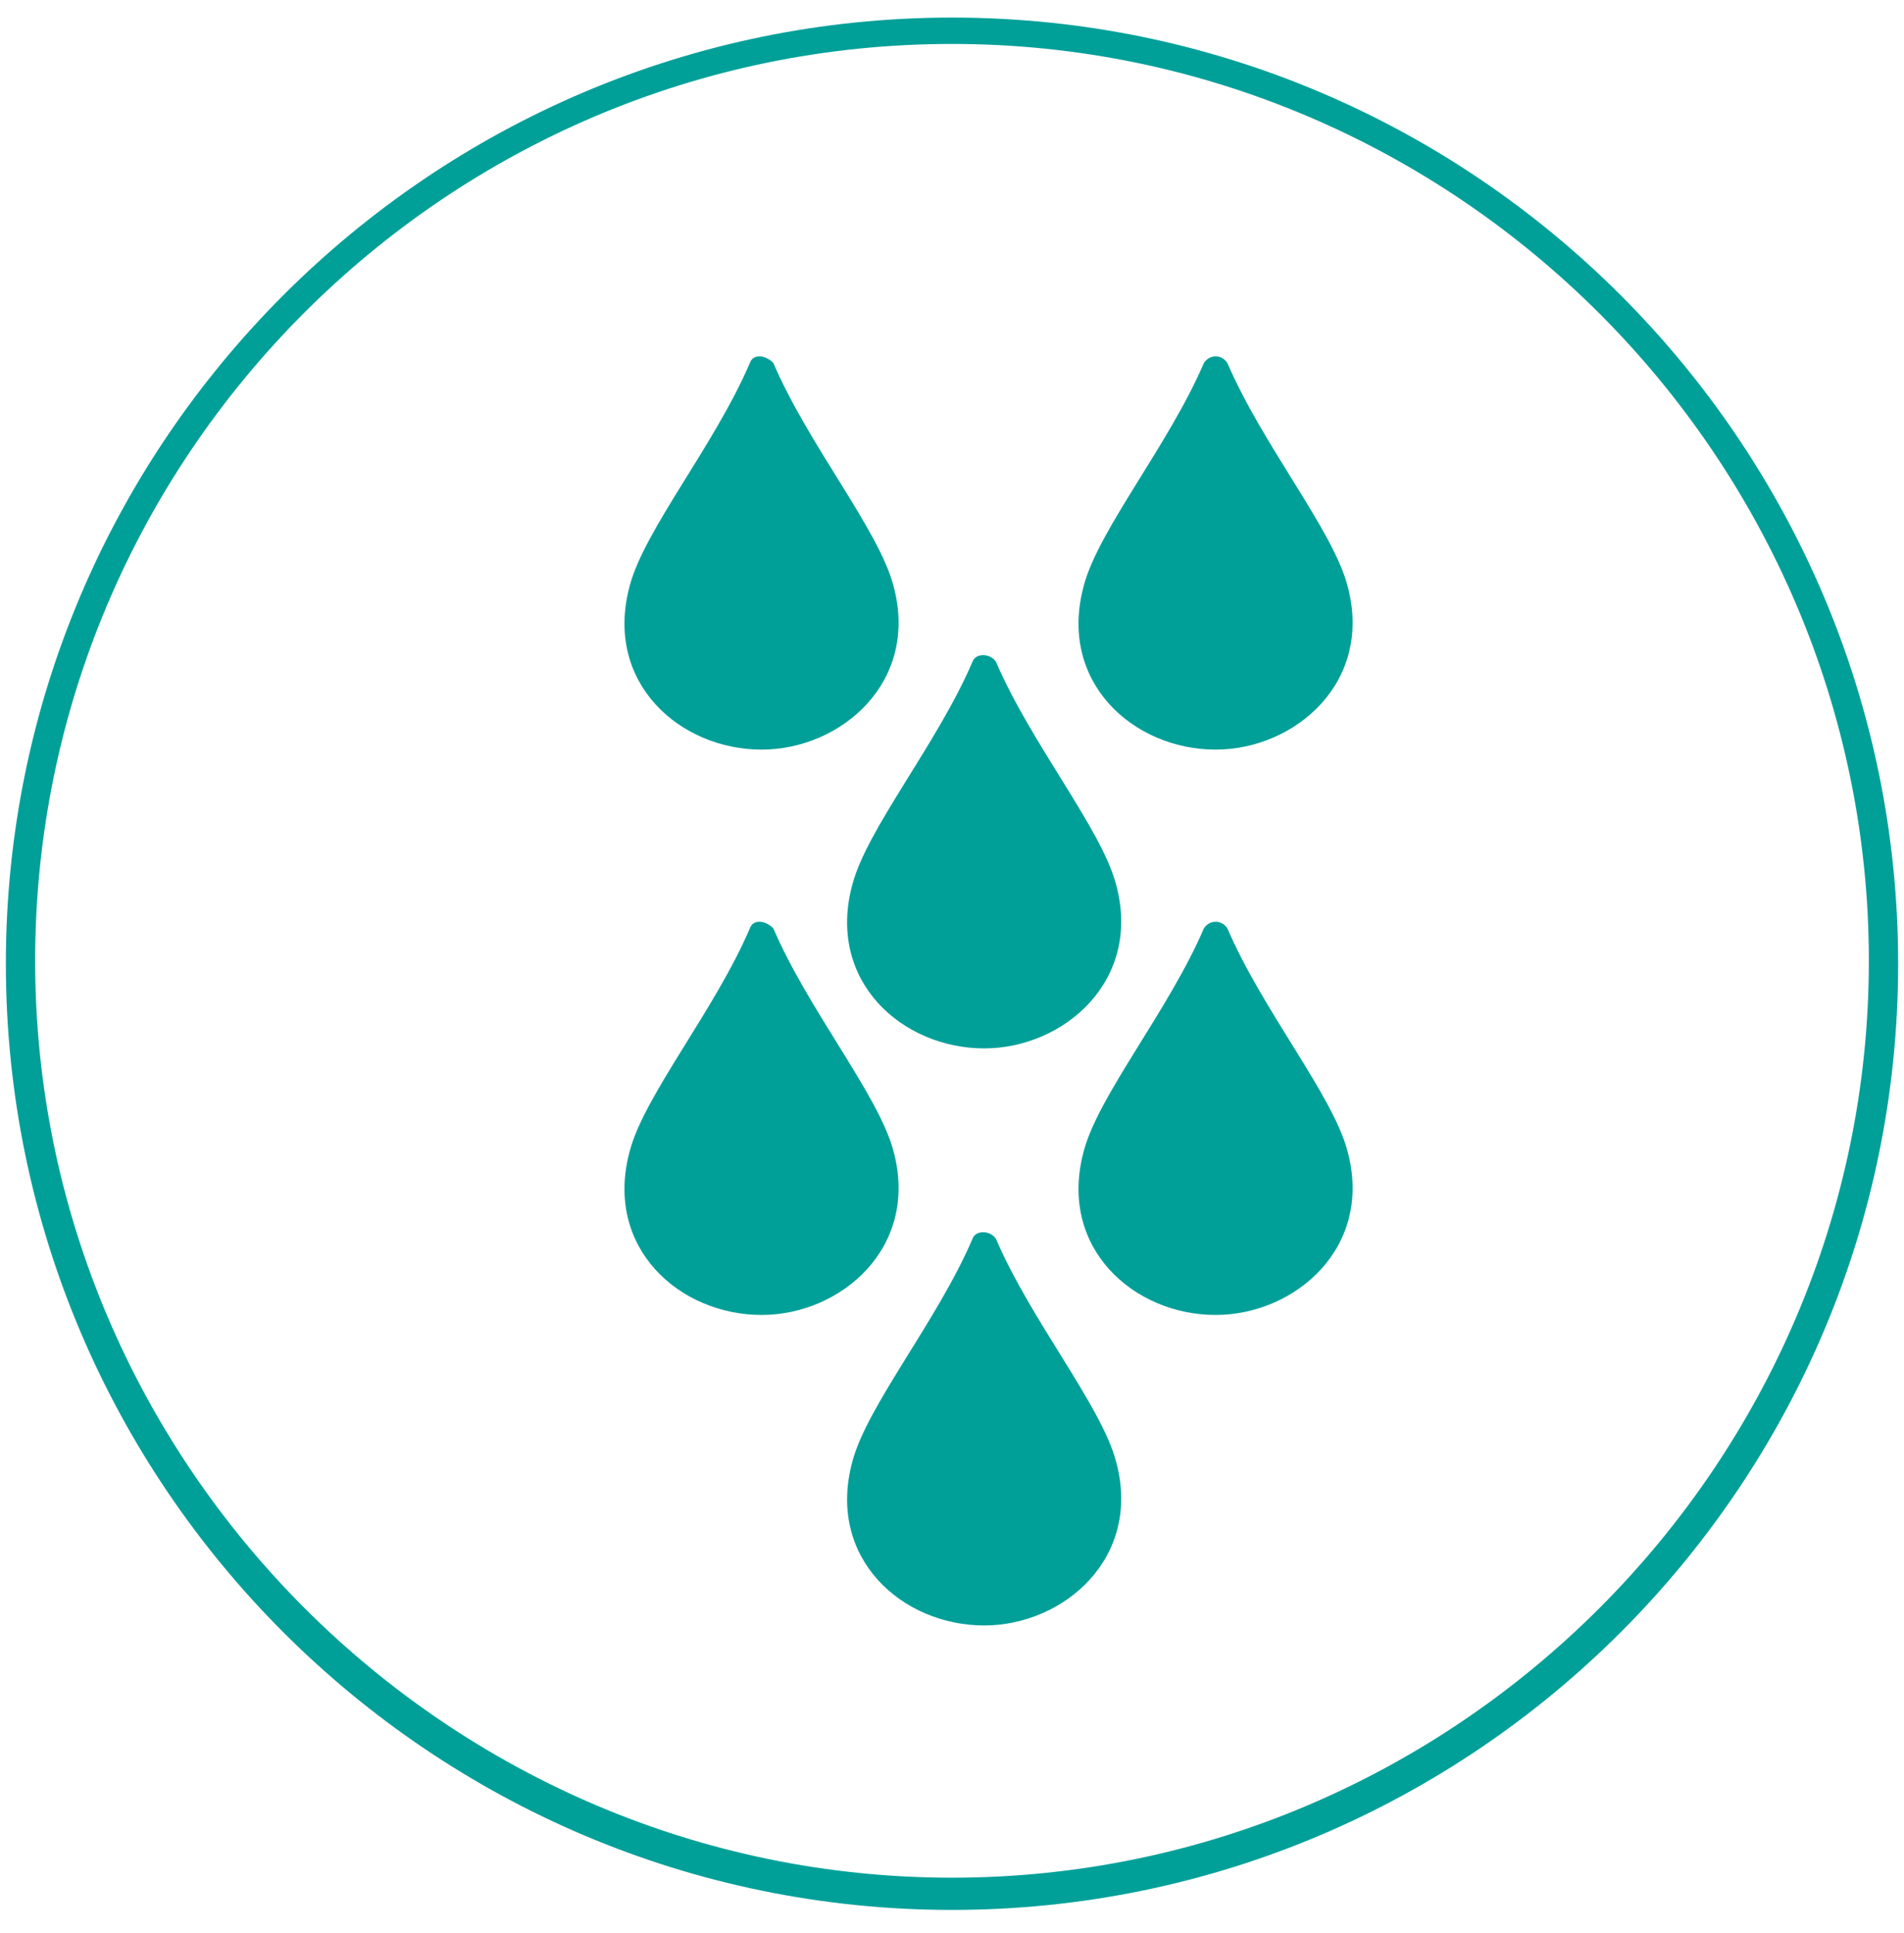
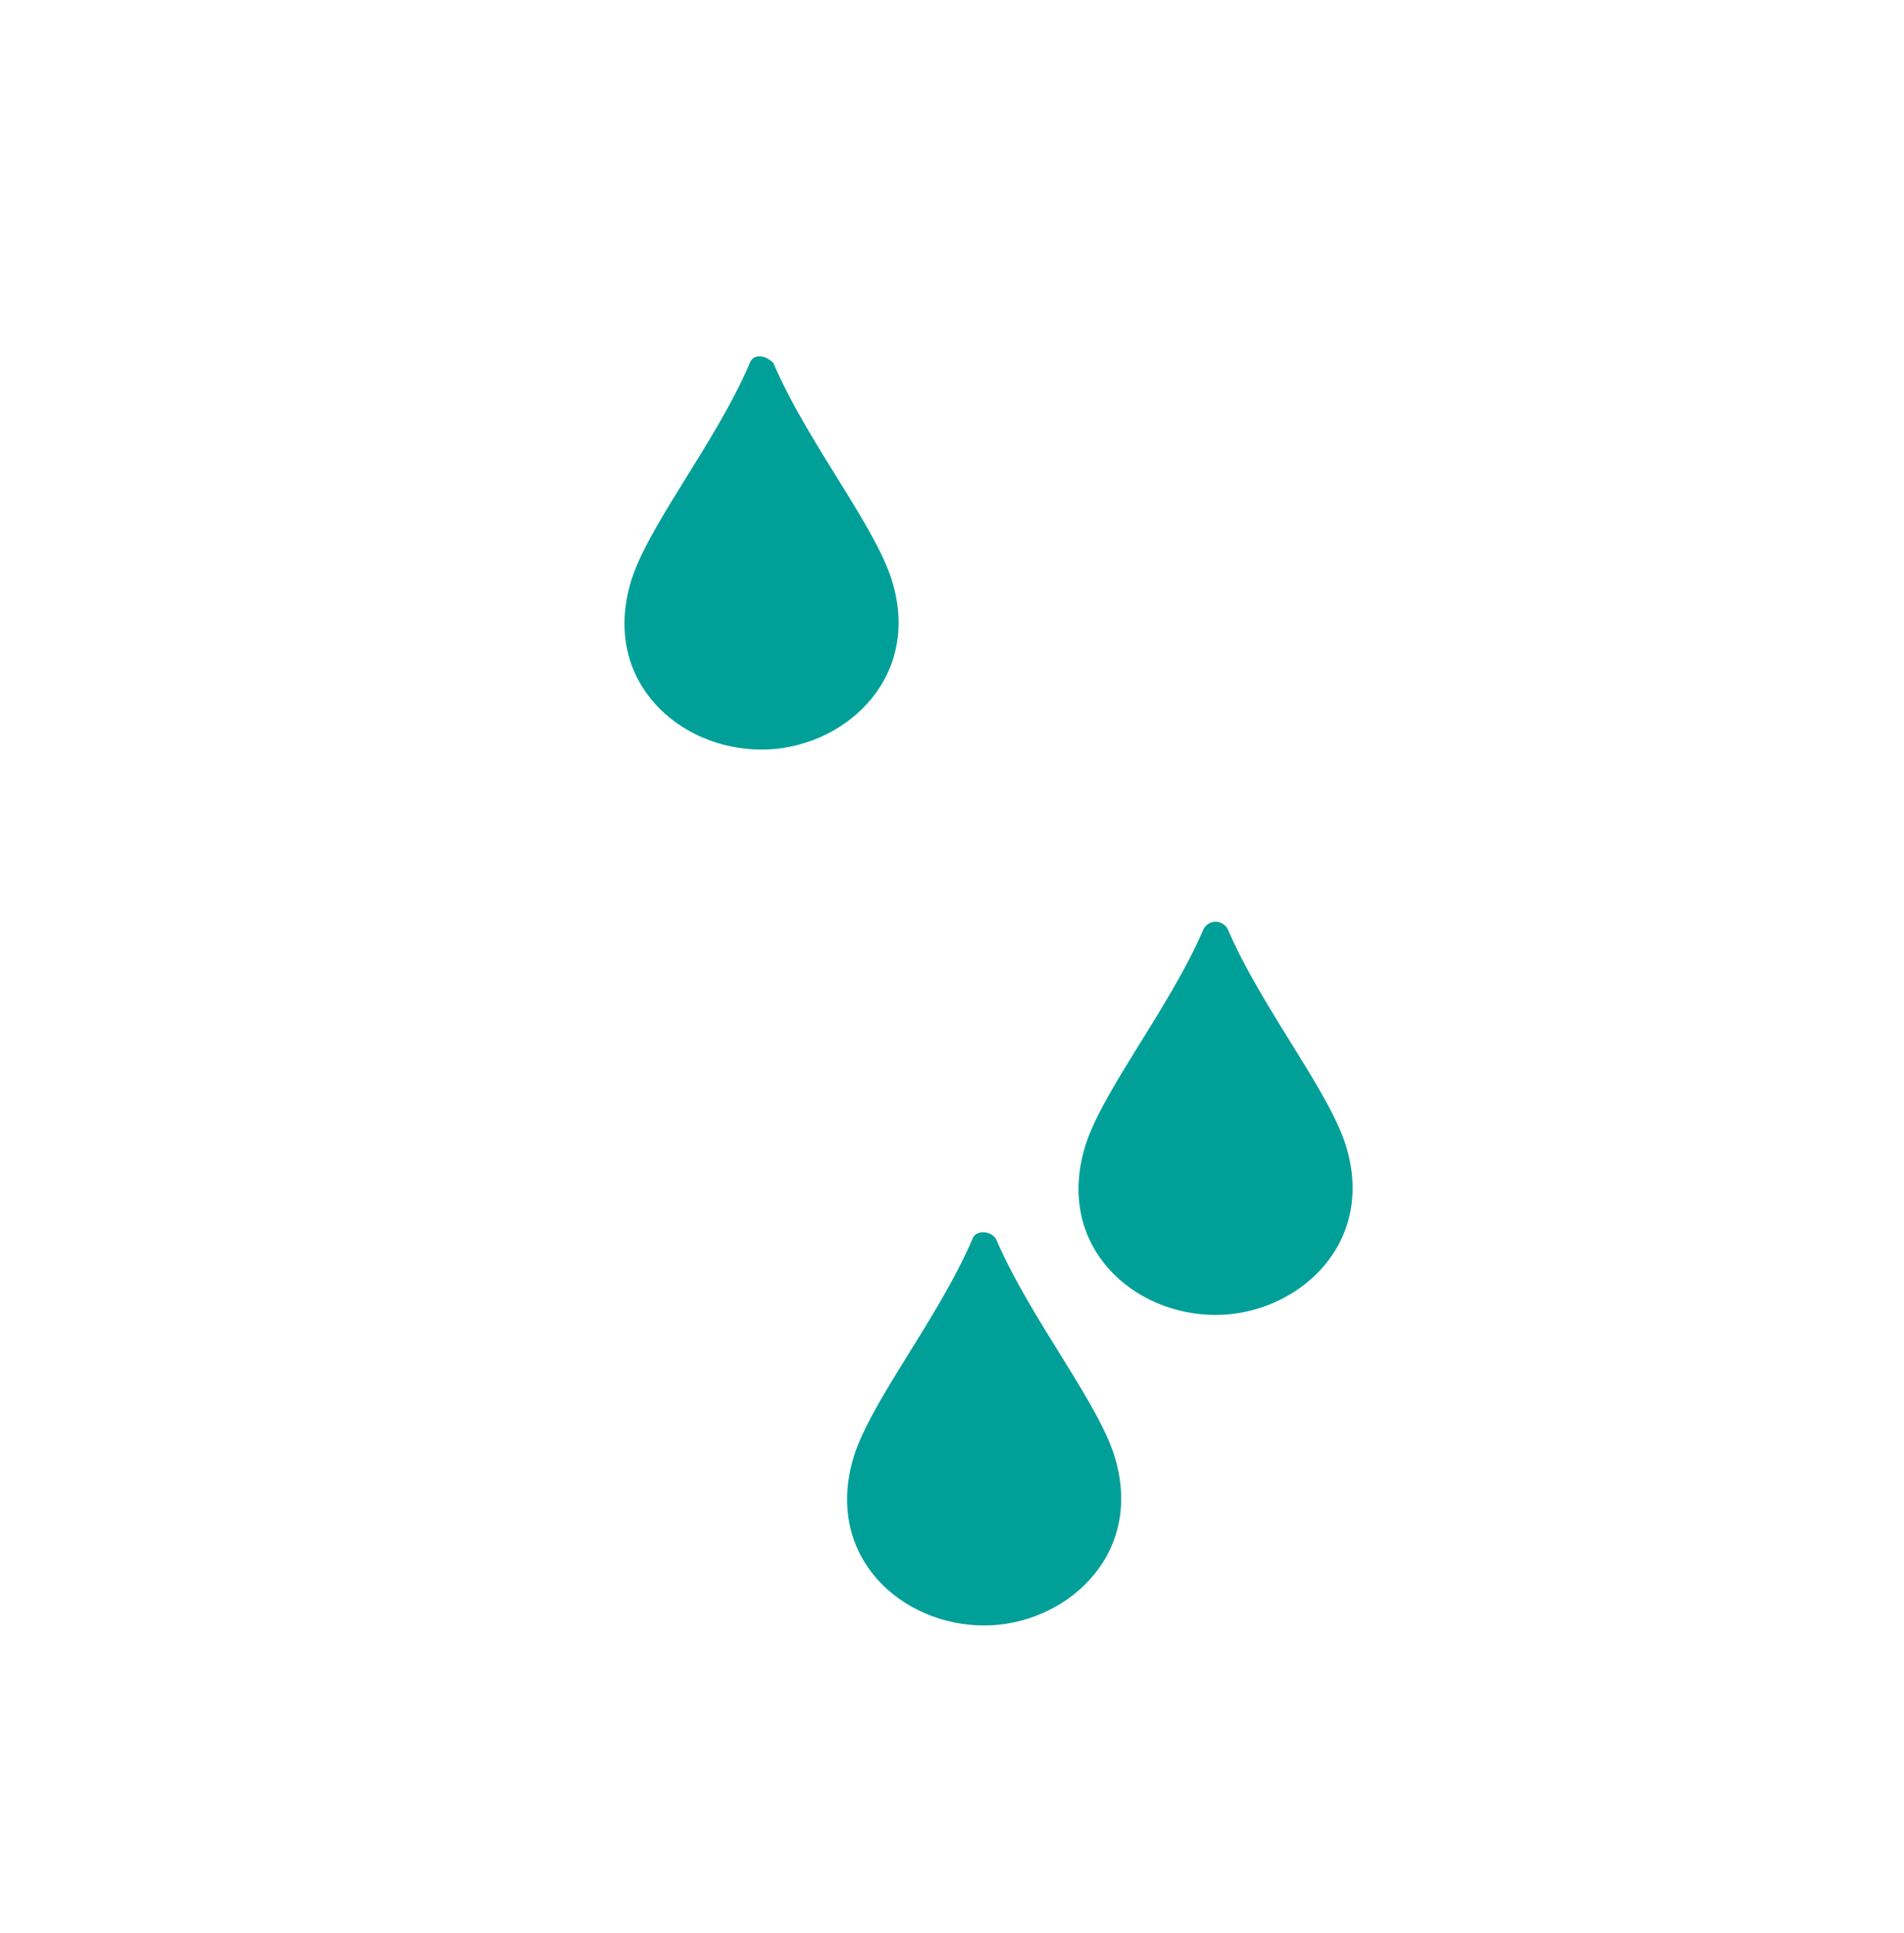
<svg xmlns="http://www.w3.org/2000/svg" width="65" height="66" viewBox="0 0 65 66" fill="none">
-   <path d="M32.5 65.2C14.7 65.2 0.2 50.7 0.2 32.9C0.2 15.1 14.7 0.6 32.5 0.6C50.3 0.6 64.8 15.1 64.8 32.9C64.8 50.7 50.3 65.2 32.5 65.2ZM32.5 1.5C15.2 1.5 1.2 15.6 1.2 32.8C1.2 50 15.3 64.1 32.5 64.1C49.7 64.1 63.8 50 63.8 32.8C63.8 15.6 49.7 1.5 32.5 1.5Z" fill="#00A099" />
  <path fill-rule="evenodd" clip-rule="evenodd" d="M25.6 12.39C24.4 15.19 22 18.09 21.5 19.99C20.6 23.29 23.2 25.59 26 25.59C28.7 25.59 31.4 23.29 30.5 19.99C30 18.09 27.6 15.19 26.4 12.39C26.1 12.09 25.7 12.09 25.6 12.39Z" fill="#00A099" />
-   <path fill-rule="evenodd" clip-rule="evenodd" d="M25.6 31.69C24.4 34.49 22 37.39 21.5 39.29C20.6 42.59 23.2 44.89 26 44.89C28.7 44.89 31.4 42.59 30.5 39.29C30 37.39 27.6 34.49 26.4 31.69C26.1 31.39 25.7 31.39 25.6 31.69Z" fill="#00A099" />
-   <path fill-rule="evenodd" clip-rule="evenodd" d="M41.1 12.39C39.9 15.19 37.5 18.09 37 19.99C36.1 23.29 38.7 25.59 41.5 25.59C44.2 25.59 46.9 23.29 46 19.99C45.5 18.09 43.1 15.19 41.9 12.39C41.7 12.09 41.3 12.09 41.1 12.39Z" fill="#00A099" />
  <path fill-rule="evenodd" clip-rule="evenodd" d="M41.1 31.69C39.9 34.49 37.5 37.39 37 39.29C36.1 42.59 38.7 44.89 41.5 44.89C44.2 44.89 46.9 42.59 46 39.29C45.5 37.39 43.1 34.49 41.9 31.69C41.7 31.39 41.3 31.39 41.1 31.69Z" fill="#00A099" />
-   <path fill-rule="evenodd" clip-rule="evenodd" d="M33.2 22.59C32 25.39 29.6 28.29 29.1 30.19C28.2 33.49 30.8 35.79 33.6 35.79C36.3 35.79 39 33.49 38.1 30.19C37.6 28.29 35.2 25.39 34 22.59C33.8 22.29 33.3 22.29 33.2 22.59Z" fill="#00A099" />
  <path fill-rule="evenodd" clip-rule="evenodd" d="M33.2 42.29C32 45.09 29.6 47.99 29.1 49.89C28.2 53.19 30.8 55.49 33.6 55.49C36.3 55.49 39 53.19 38.1 49.89C37.6 47.99 35.2 45.09 34 42.29C33.8 41.99 33.3 41.99 33.2 42.29Z" fill="#00A099" />
</svg>